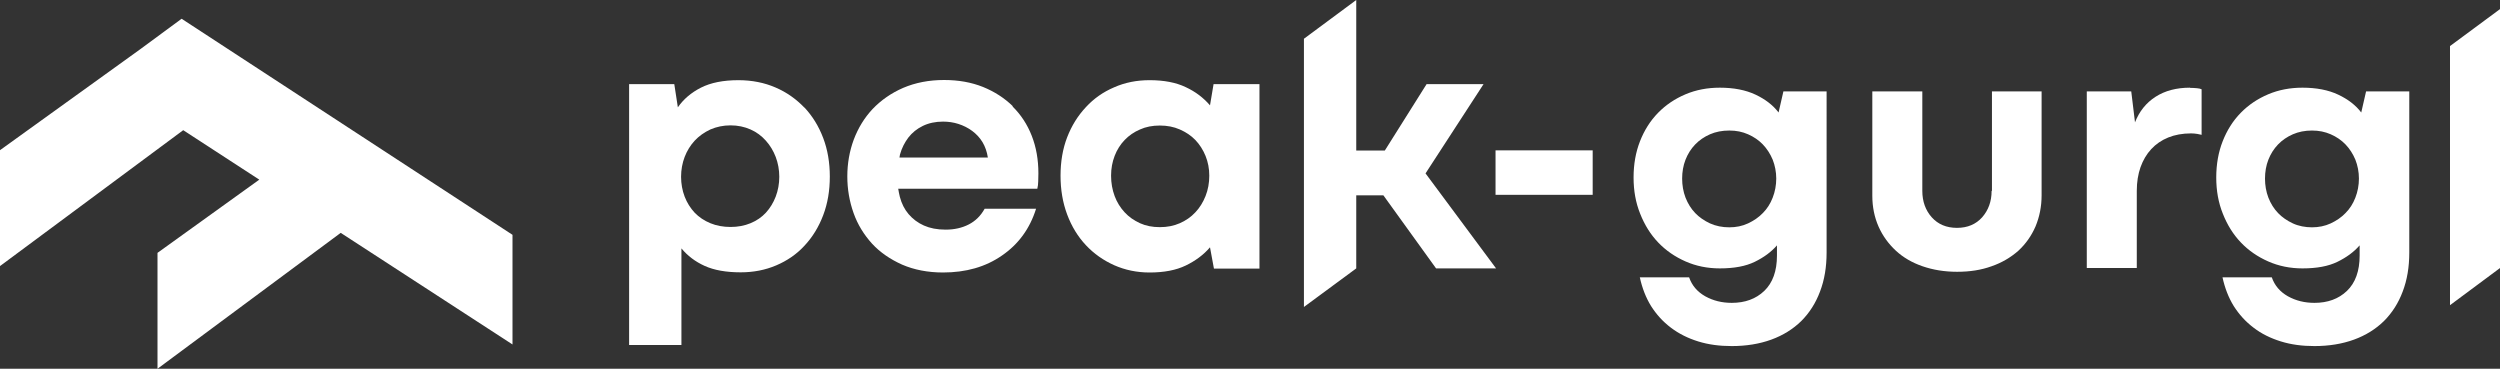
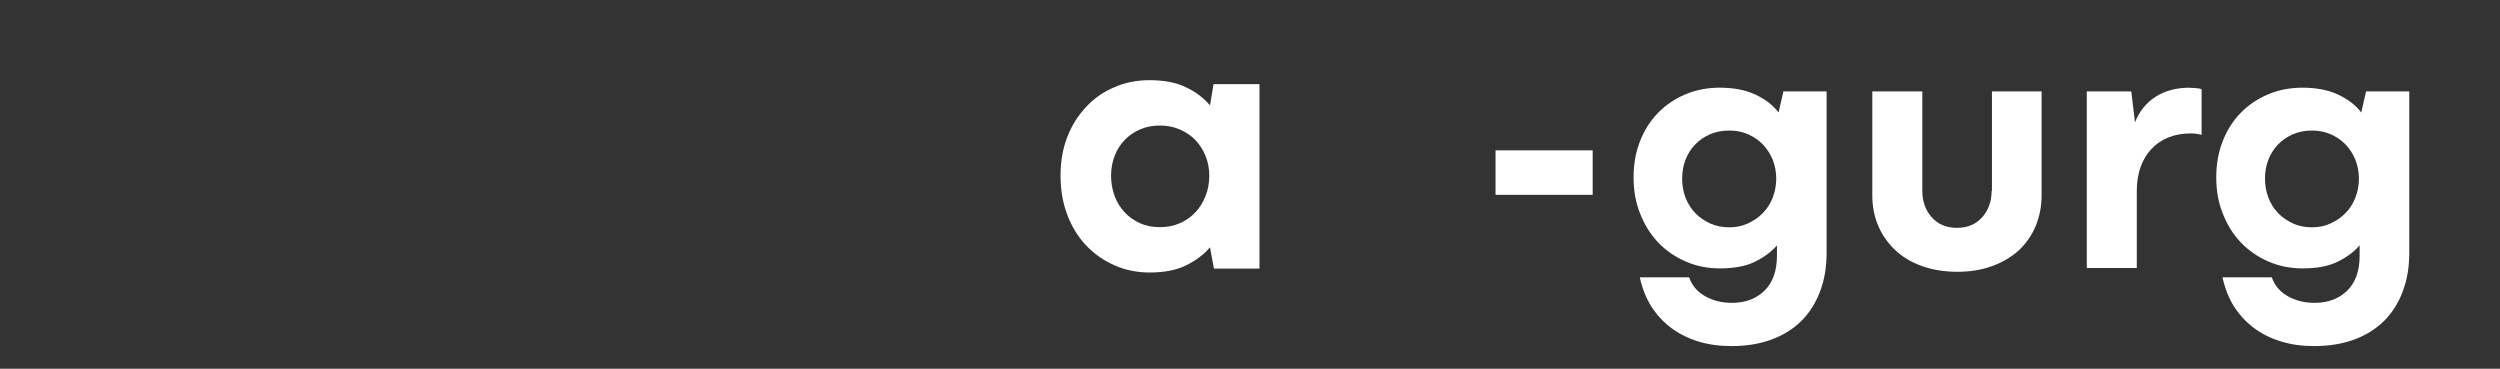
<svg xmlns="http://www.w3.org/2000/svg" id="Ebene_1" data-name="Ebene 1" viewBox="0 0 140 20.65">
  <rect x="0" y="0" width="140" height="20.65" fill="#333333" stroke="none" />
  <defs>
    <style>
      .cls-1 {
        fill: #fff;
      }
    </style>
  </defs>
-   <polygon class="cls-1" points="7.89 2.73 0 8.41 0 14.9 10.26 7.29 14.52 10.06 8.82 14.16 8.82 20.65 19.08 13.04 28.7 19.29 28.7 13.15 10.17 1.05 7.89 2.73" />
-   <path class="cls-1" d="M45.05,6.03c-.46-.48-.99-.86-1.62-1.13-.62-.27-1.32-.41-2.08-.41-.85,0-1.55.14-2.1.42-.55.28-.98.65-1.29,1.1l-.2-1.3h-2.53v14.61h2.93v-5.41c.34.41.77.74,1.3.98.53.24,1.2.36,2.02.36.72,0,1.38-.13,1.99-.39.61-.26,1.14-.62,1.58-1.1.45-.48.8-1.05,1.05-1.71.25-.66.37-1.38.37-2.16s-.12-1.5-.37-2.16c-.25-.66-.6-1.23-1.06-1.72ZM43.44,11.01c-.13.34-.32.65-.55.9s-.52.45-.86.59c-.34.14-.71.21-1.12.21s-.79-.07-1.13-.21c-.34-.14-.64-.34-.88-.59-.24-.26-.43-.56-.56-.9-.13-.34-.2-.72-.2-1.11s.07-.77.2-1.11c.13-.34.32-.65.56-.91.24-.26.54-.47.88-.63.35-.15.72-.23,1.13-.23s.78.08,1.12.23c.34.15.62.36.86.63s.42.57.55.91c.13.34.2.72.2,1.11s-.07.77-.2,1.11Z" />
-   <path class="cls-1" d="M56.72,5.95c-.47-.46-1.03-.82-1.67-1.08-.65-.26-1.37-.39-2.18-.39-.85,0-1.61.15-2.29.44-.67.29-1.24.69-1.71,1.18-.46.49-.81,1.06-1.06,1.72-.24.65-.36,1.34-.36,2.06s.12,1.4.35,2.05c.23.65.58,1.21,1.03,1.71.45.49,1.02.88,1.69,1.18.67.29,1.44.44,2.29.44,1.28,0,2.38-.31,3.3-.95.92-.63,1.56-1.5,1.91-2.62h-2.88c-.22.4-.52.69-.89.88-.37.19-.8.29-1.29.29s-.88-.08-1.22-.23c-.34-.15-.63-.37-.86-.64-.23-.27-.39-.59-.49-.97-.04-.14-.06-.3-.09-.45h7.79c.03-.13.05-.27.05-.41,0-.14.01-.29.01-.45,0-.76-.12-1.46-.37-2.1-.25-.64-.61-1.19-1.08-1.65ZM50.37,8.82c.01-.05.02-.11.03-.17.1-.36.26-.67.47-.95.21-.27.48-.49.81-.65.33-.16.71-.24,1.13-.24.29,0,.58.04.86.13.28.09.54.22.77.39.23.17.43.38.58.63.15.25.25.54.3.86h-4.96Z" />
  <path class="cls-1" d="M67.76,5.9c-.37-.43-.82-.77-1.36-1.02-.54-.26-1.22-.39-2.02-.39-.72,0-1.38.13-1.99.4-.61.26-1.14.63-1.58,1.11-.45.48-.8,1.04-1.05,1.69-.25.65-.37,1.37-.37,2.15s.12,1.5.37,2.17c.25.67.6,1.24,1.05,1.72.45.48.98.85,1.58,1.12.61.27,1.27.41,1.99.41.81,0,1.48-.13,2.02-.39.54-.26,1-.6,1.36-1.02l.22,1.19h2.55V4.71h-2.57l-.2,1.19ZM67.51,10.98c-.14.35-.33.66-.57.91-.24.26-.53.46-.87.61-.34.15-.71.22-1.12.22s-.78-.07-1.11-.22c-.33-.15-.62-.35-.86-.61-.24-.26-.43-.56-.56-.91-.13-.35-.2-.73-.2-1.14s.07-.77.2-1.11c.13-.34.32-.64.56-.89.24-.25.53-.45.86-.59.33-.15.7-.22,1.11-.22s.78.07,1.12.22c.34.15.63.34.87.59.24.25.43.55.57.89.14.35.21.71.21,1.11s-.07.79-.21,1.14Z" />
-   <polygon class="cls-1" points="83.08 4.71 79.89 4.71 77.55 8.43 75.95 8.43 75.95 0 73.02 2.17 73.02 17.19 75.95 15.03 75.95 10.94 77.47 10.94 80.42 15.03 83.78 15.03 79.83 9.71 83.08 4.71" />
  <path class="cls-1" d="M99.6,6.3c-.31-.41-.74-.74-1.29-1-.55-.26-1.22-.39-2-.39-.69,0-1.33.12-1.92.37-.59.25-1.1.59-1.54,1.04-.44.45-.77.98-1.01,1.59-.24.61-.36,1.29-.36,2.03s.12,1.41.37,2.03c.25.63.58,1.16,1.01,1.61.43.45.94.8,1.53,1.06s1.23.39,1.92.39c.8,0,1.45-.12,1.96-.37.51-.25.92-.55,1.24-.92v.57c0,.87-.24,1.53-.71,1.98-.47.45-1.08.67-1.82.67-.55,0-1.04-.12-1.49-.37-.44-.25-.74-.6-.9-1.06h-2.76c.13.6.34,1.14.63,1.61.3.47.66.87,1.11,1.21s.95.59,1.53.77c.58.18,1.2.26,1.88.26.81,0,1.55-.12,2.21-.36.66-.24,1.22-.59,1.68-1.04.46-.46.81-1.01,1.05-1.65.25-.65.37-1.38.37-2.19V5.12h-2.42l-.27,1.18ZM99.27,11.07c-.13.34-.32.63-.55.86-.23.24-.51.43-.83.58-.32.15-.67.22-1.05.22s-.75-.07-1.08-.22c-.32-.15-.6-.34-.83-.58-.23-.24-.41-.53-.54-.86-.13-.34-.19-.7-.19-1.07s.06-.73.19-1.06c.13-.33.31-.61.54-.85.23-.24.51-.43.83-.57.32-.14.68-.21,1.08-.21s.73.07,1.05.21c.32.14.6.33.83.57.23.24.41.52.55.85.13.33.2.69.2,1.06s-.07.74-.2,1.07Z" />
  <path class="cls-1" d="M111.53,10.69c0,.59-.18,1.08-.53,1.48-.35.39-.82.59-1.41.59s-1.06-.2-1.41-.59c-.35-.39-.53-.89-.53-1.48v-5.57h-2.8v5.84c0,.63.12,1.21.35,1.73s.56.97.97,1.35.91.67,1.49.87c.58.2,1.22.31,1.94.31s1.35-.1,1.93-.31c.58-.2,1.08-.5,1.5-.87.41-.38.73-.83.96-1.36.22-.53.34-1.11.34-1.74v-5.82h-2.78v5.57Z" />
  <path class="cls-1" d="M122.64,4.91c-.76,0-1.4.17-1.93.51-.53.34-.91.82-1.15,1.43l-.21-1.73h-2.49v9.89h2.8v-4.32c0-.49.07-.93.21-1.33.14-.39.34-.73.6-1.01.26-.28.58-.5.95-.65.37-.15.8-.23,1.28-.23.11,0,.23.01.35.03.12.02.2.04.24.05v-2.55c-.06-.03-.14-.05-.26-.06-.12-.01-.25-.02-.39-.02Z" />
  <path class="cls-1" d="M132.23,6.3c-.31-.41-.74-.74-1.29-1s-1.22-.39-2-.39c-.69,0-1.33.12-1.92.37-.59.25-1.1.59-1.54,1.04-.44.45-.77.98-1.01,1.59-.24.61-.36,1.29-.36,2.03s.12,1.41.37,2.03c.25.63.58,1.16,1.01,1.61.43.45.94.8,1.53,1.06s1.23.39,1.92.39c.8,0,1.45-.12,1.96-.37.51-.25.92-.55,1.24-.92v.57c0,.87-.24,1.53-.71,1.98-.47.45-1.08.67-1.82.67-.55,0-1.04-.12-1.49-.37-.44-.25-.74-.6-.9-1.06h-2.76c.13.6.34,1.14.63,1.61.3.47.66.87,1.11,1.21.44.34.95.59,1.53.77.58.18,1.2.26,1.88.26.81,0,1.55-.12,2.21-.36.66-.24,1.22-.59,1.68-1.04.46-.46.81-1.01,1.05-1.65.25-.65.37-1.38.37-2.19V5.12h-2.42l-.27,1.18ZM131.9,11.07c-.13.34-.32.63-.55.86-.23.24-.51.43-.83.58-.32.15-.68.22-1.05.22s-.75-.07-1.07-.22c-.32-.15-.6-.34-.83-.58-.23-.24-.41-.53-.54-.86-.13-.34-.19-.7-.19-1.07s.06-.73.19-1.06c.13-.33.31-.61.54-.85.23-.24.51-.43.83-.57.32-.14.68-.21,1.07-.21s.73.07,1.05.21c.32.14.6.33.83.57.23.24.41.52.55.85.13.33.2.69.2,1.06s-.07.74-.2,1.07Z" />
-   <polygon class="cls-1" points="137.2 17.09 140 15.01 140 .51 137.2 2.58 137.2 17.09" />
  <rect class="cls-1" x="83.75" y="8.42" width="5.44" height="2.49" />
</svg>